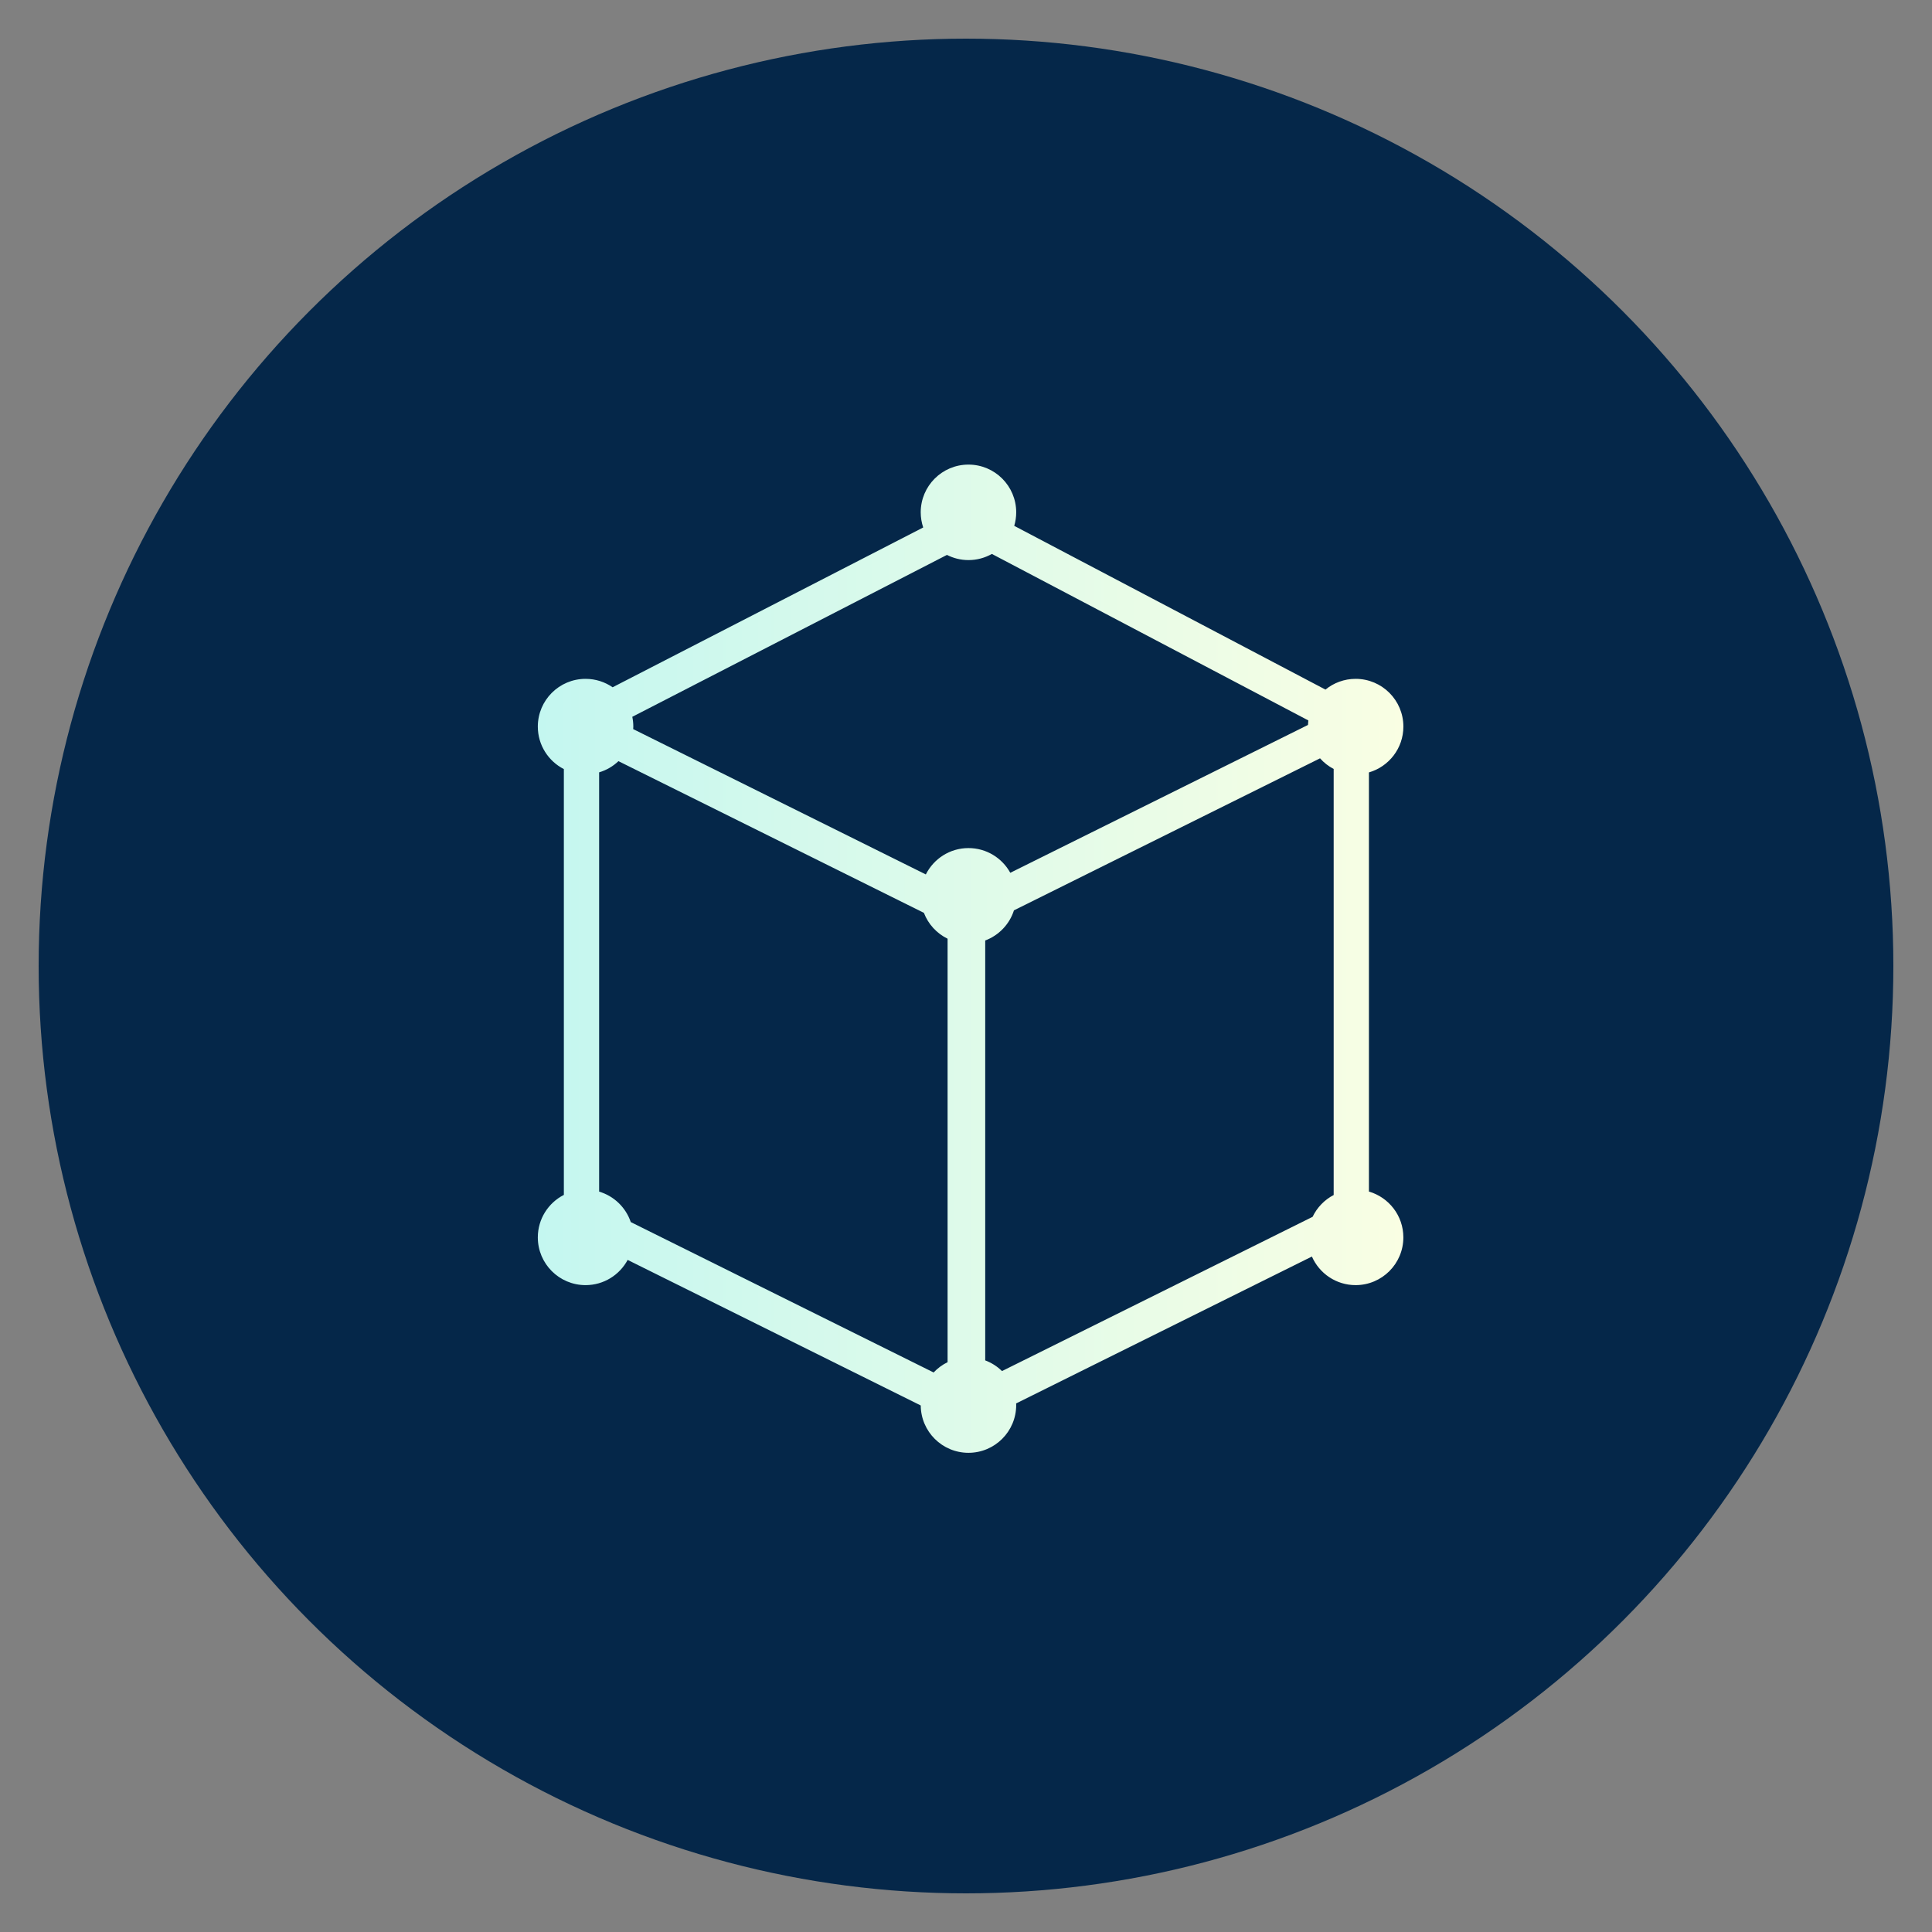
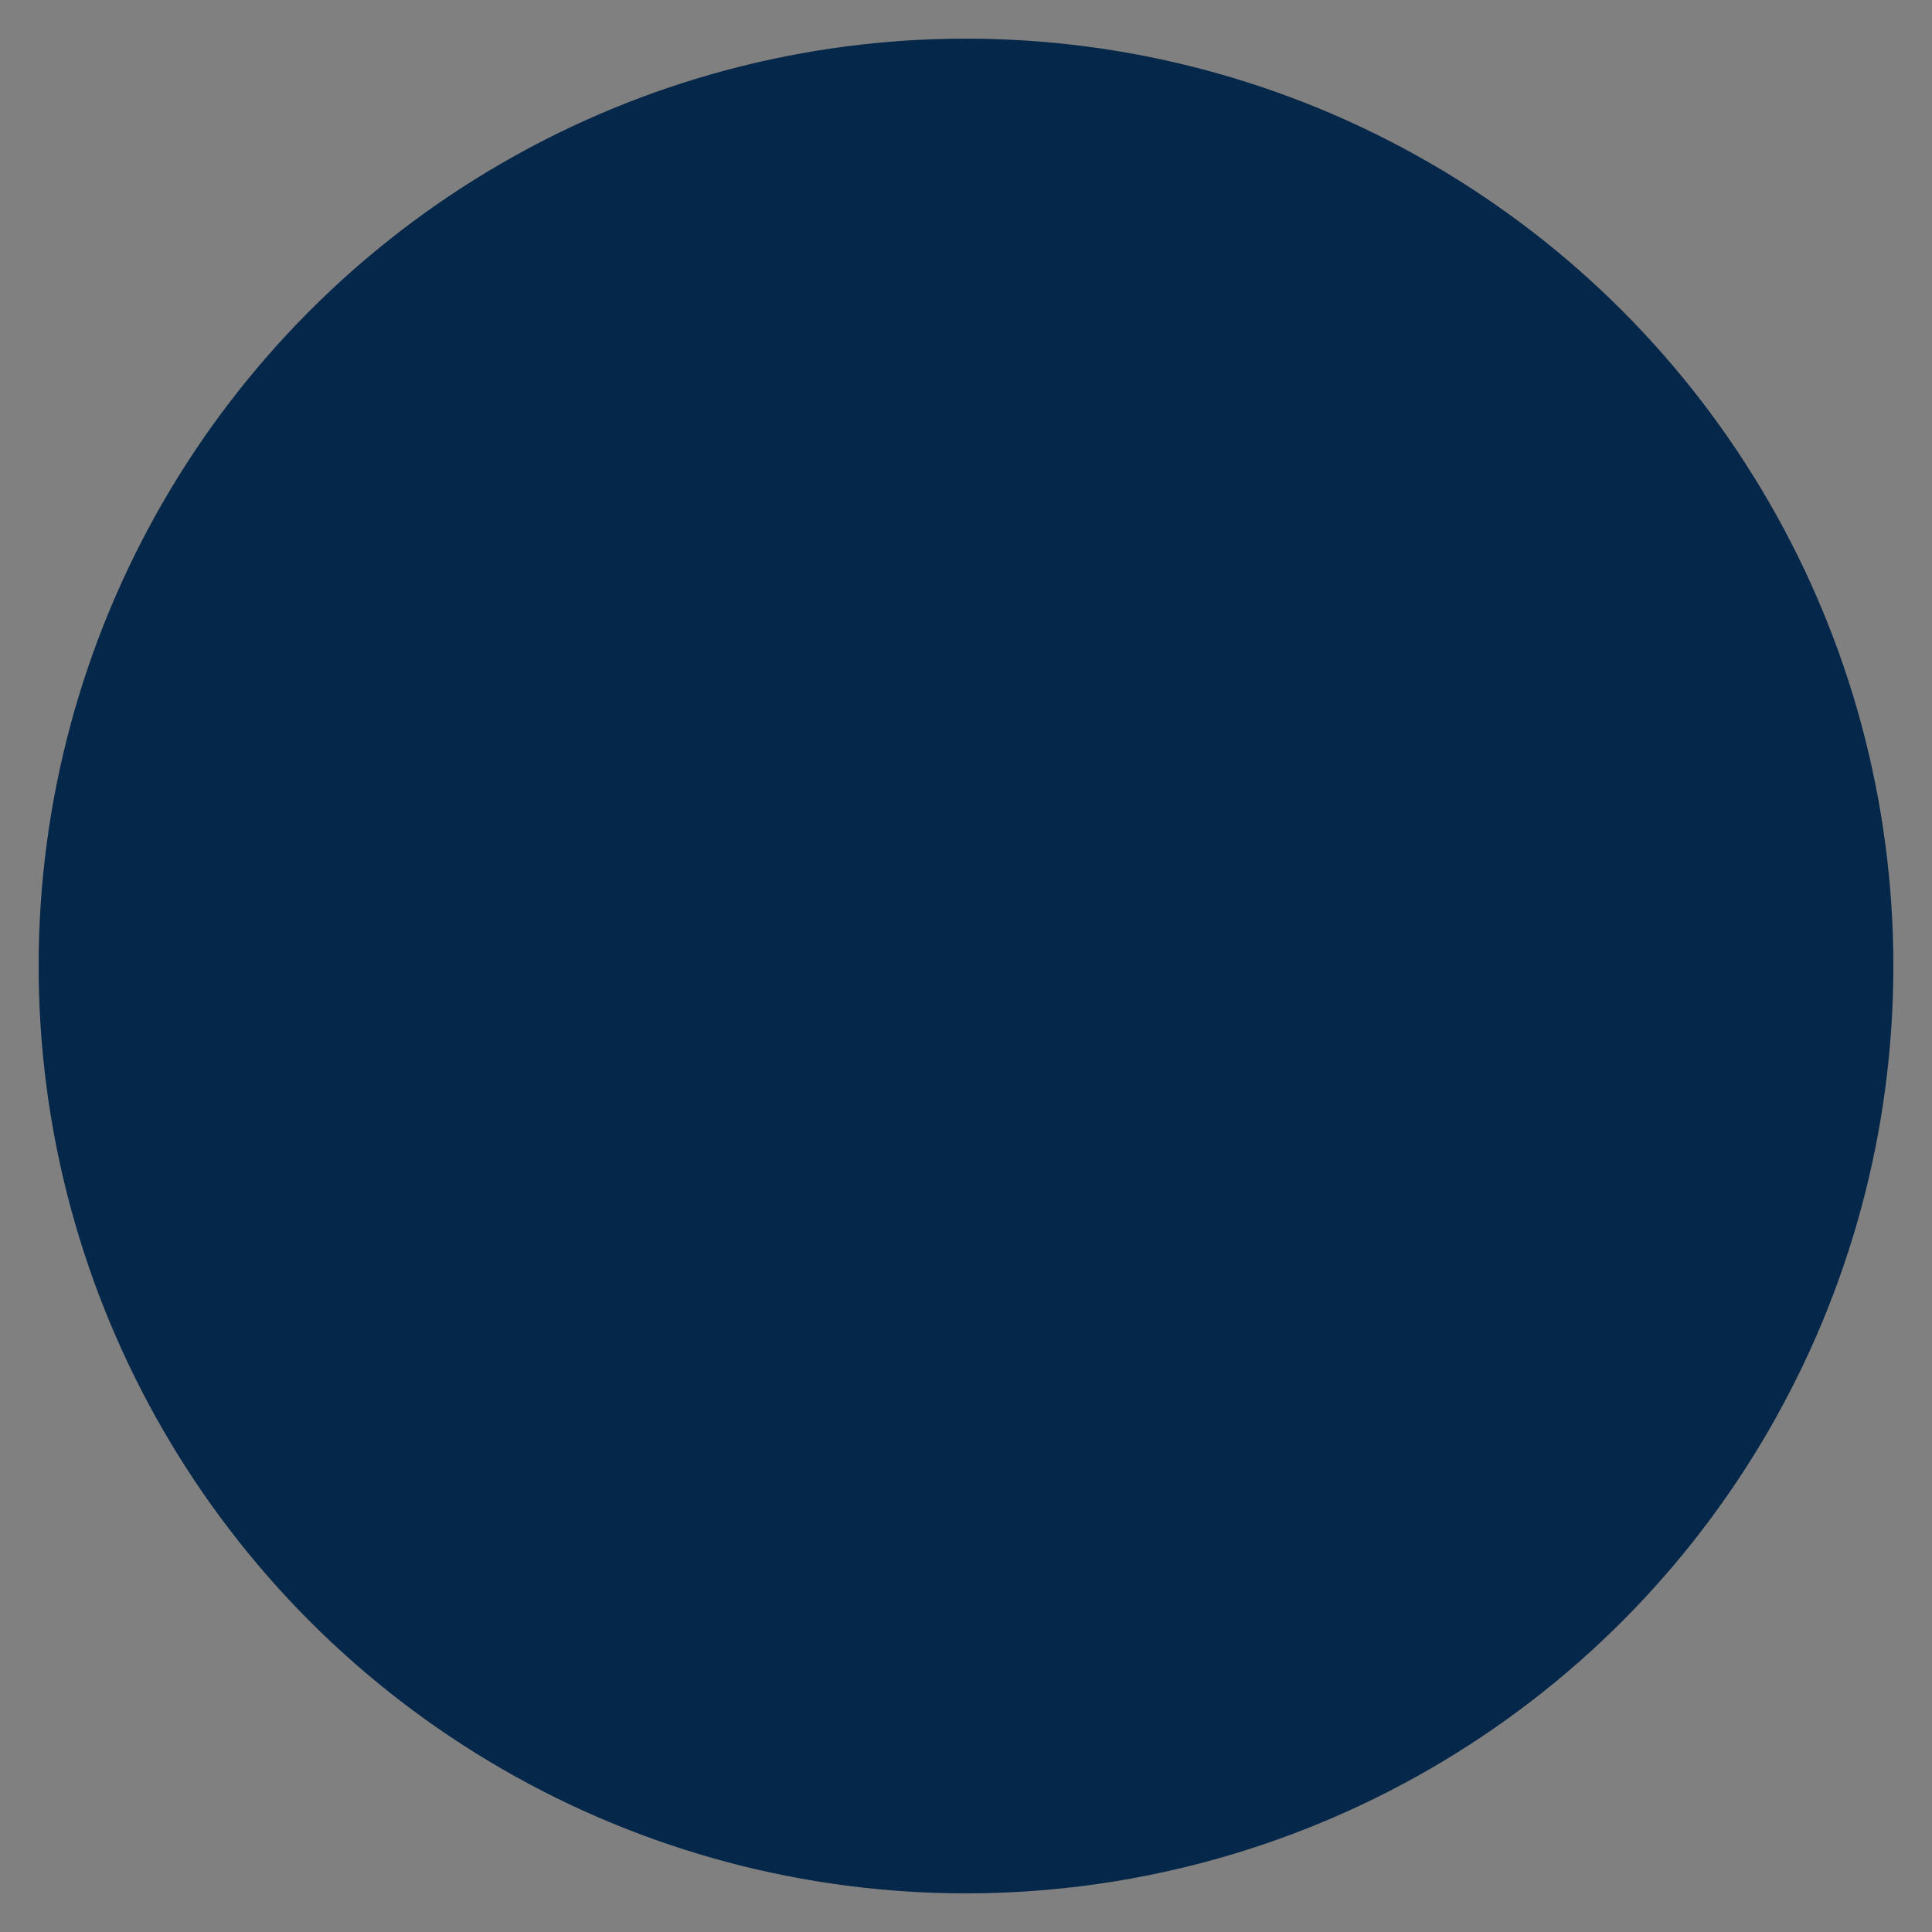
<svg xmlns="http://www.w3.org/2000/svg" id="_レイヤー_1" data-name="レイヤー 1" viewBox="0 0 250 250">
  <rect x="0" y="0" width="250" height="250" fill="#808080" stroke="none" />
  <defs>
    <linearGradient id="_新規グラデーションスウォッチ_3" data-name="新規グラデーションスウォッチ 3" x1="69.596" y1="124.055" x2="181.596" y2="124.055" gradientUnits="userSpaceOnUse">
      <stop offset="0" stop-color="#c4f7f0" />
      <stop offset="1" stop-color="#f9fee3" />
    </linearGradient>
  </defs>
  <circle cx="125" cy="125" r="120" fill="#052749" stroke-width="0" />
-   <path d="M177.139,154.186v-54.235c2.574-.746,4.458-3.116,4.458-5.93,0-3.412-2.766-6.178-6.178-6.178-1.481,0-2.839.522-3.904,1.391l-40.273-21.188c.164-.555.255-1.141.255-1.749,0-3.412-2.766-6.178-6.178-6.178s-6.178,2.766-6.178,6.178c0,.685.116,1.342.322,1.958l-40.19,20.678c-.995-.686-2.201-1.09-3.501-1.09-3.412,0-6.178,2.766-6.178,6.178,0,2.399,1.371,4.475,3.369,5.498v55.1c-1.999,1.023-3.369,3.098-3.369,5.498,0,3.412,2.766,6.178,6.178,6.178,2.357,0,4.405-1.321,5.446-3.263l37.925,18.834c.028,3.388,2.78,6.126,6.175,6.126,3.412,0,6.178-2.766,6.178-6.178,0-.071-.008-.14-.011-.211l38.275-19.008c.955,2.177,3.127,3.699,5.656,3.699,3.412,0,6.178-2.766,6.178-6.178,0-2.814-1.884-5.184-4.458-5.93ZM169.849,157.458l-40.191,19.959c-.612-.604-1.352-1.076-2.172-1.383v-54.335c1.763-.661,3.144-2.099,3.719-3.901l39.608-19.67c.498.559,1.094,1.027,1.764,1.375v55.132c-1.189.618-2.148,1.611-2.728,2.823ZM120.812,177.598l-39.191-19.462c-.641-1.892-2.17-3.372-4.094-3.941v-54.253c.95-.281,1.802-.784,2.5-1.449l39.526,19.63c.561,1.467,1.663,2.662,3.064,3.346v54.796c-.682.333-1.293.786-1.806,1.334ZM125.32,72.475c1.101,0,2.133-.291,3.028-.796l40.95,21.545c-.025.192-.04.387-.046.584l-38.521,19.131c-1.052-1.906-3.08-3.198-5.411-3.198-2.416,0-4.502,1.39-5.518,3.411l-37.867-18.806c.006-.108.016-.215.016-.325,0-.434-.046-.858-.131-1.267l40.714-20.948c.838.424,1.782.669,2.785.669Z" fill="url(#_新規グラデーションスウォッチ_3)" stroke-width="0" />
</svg>